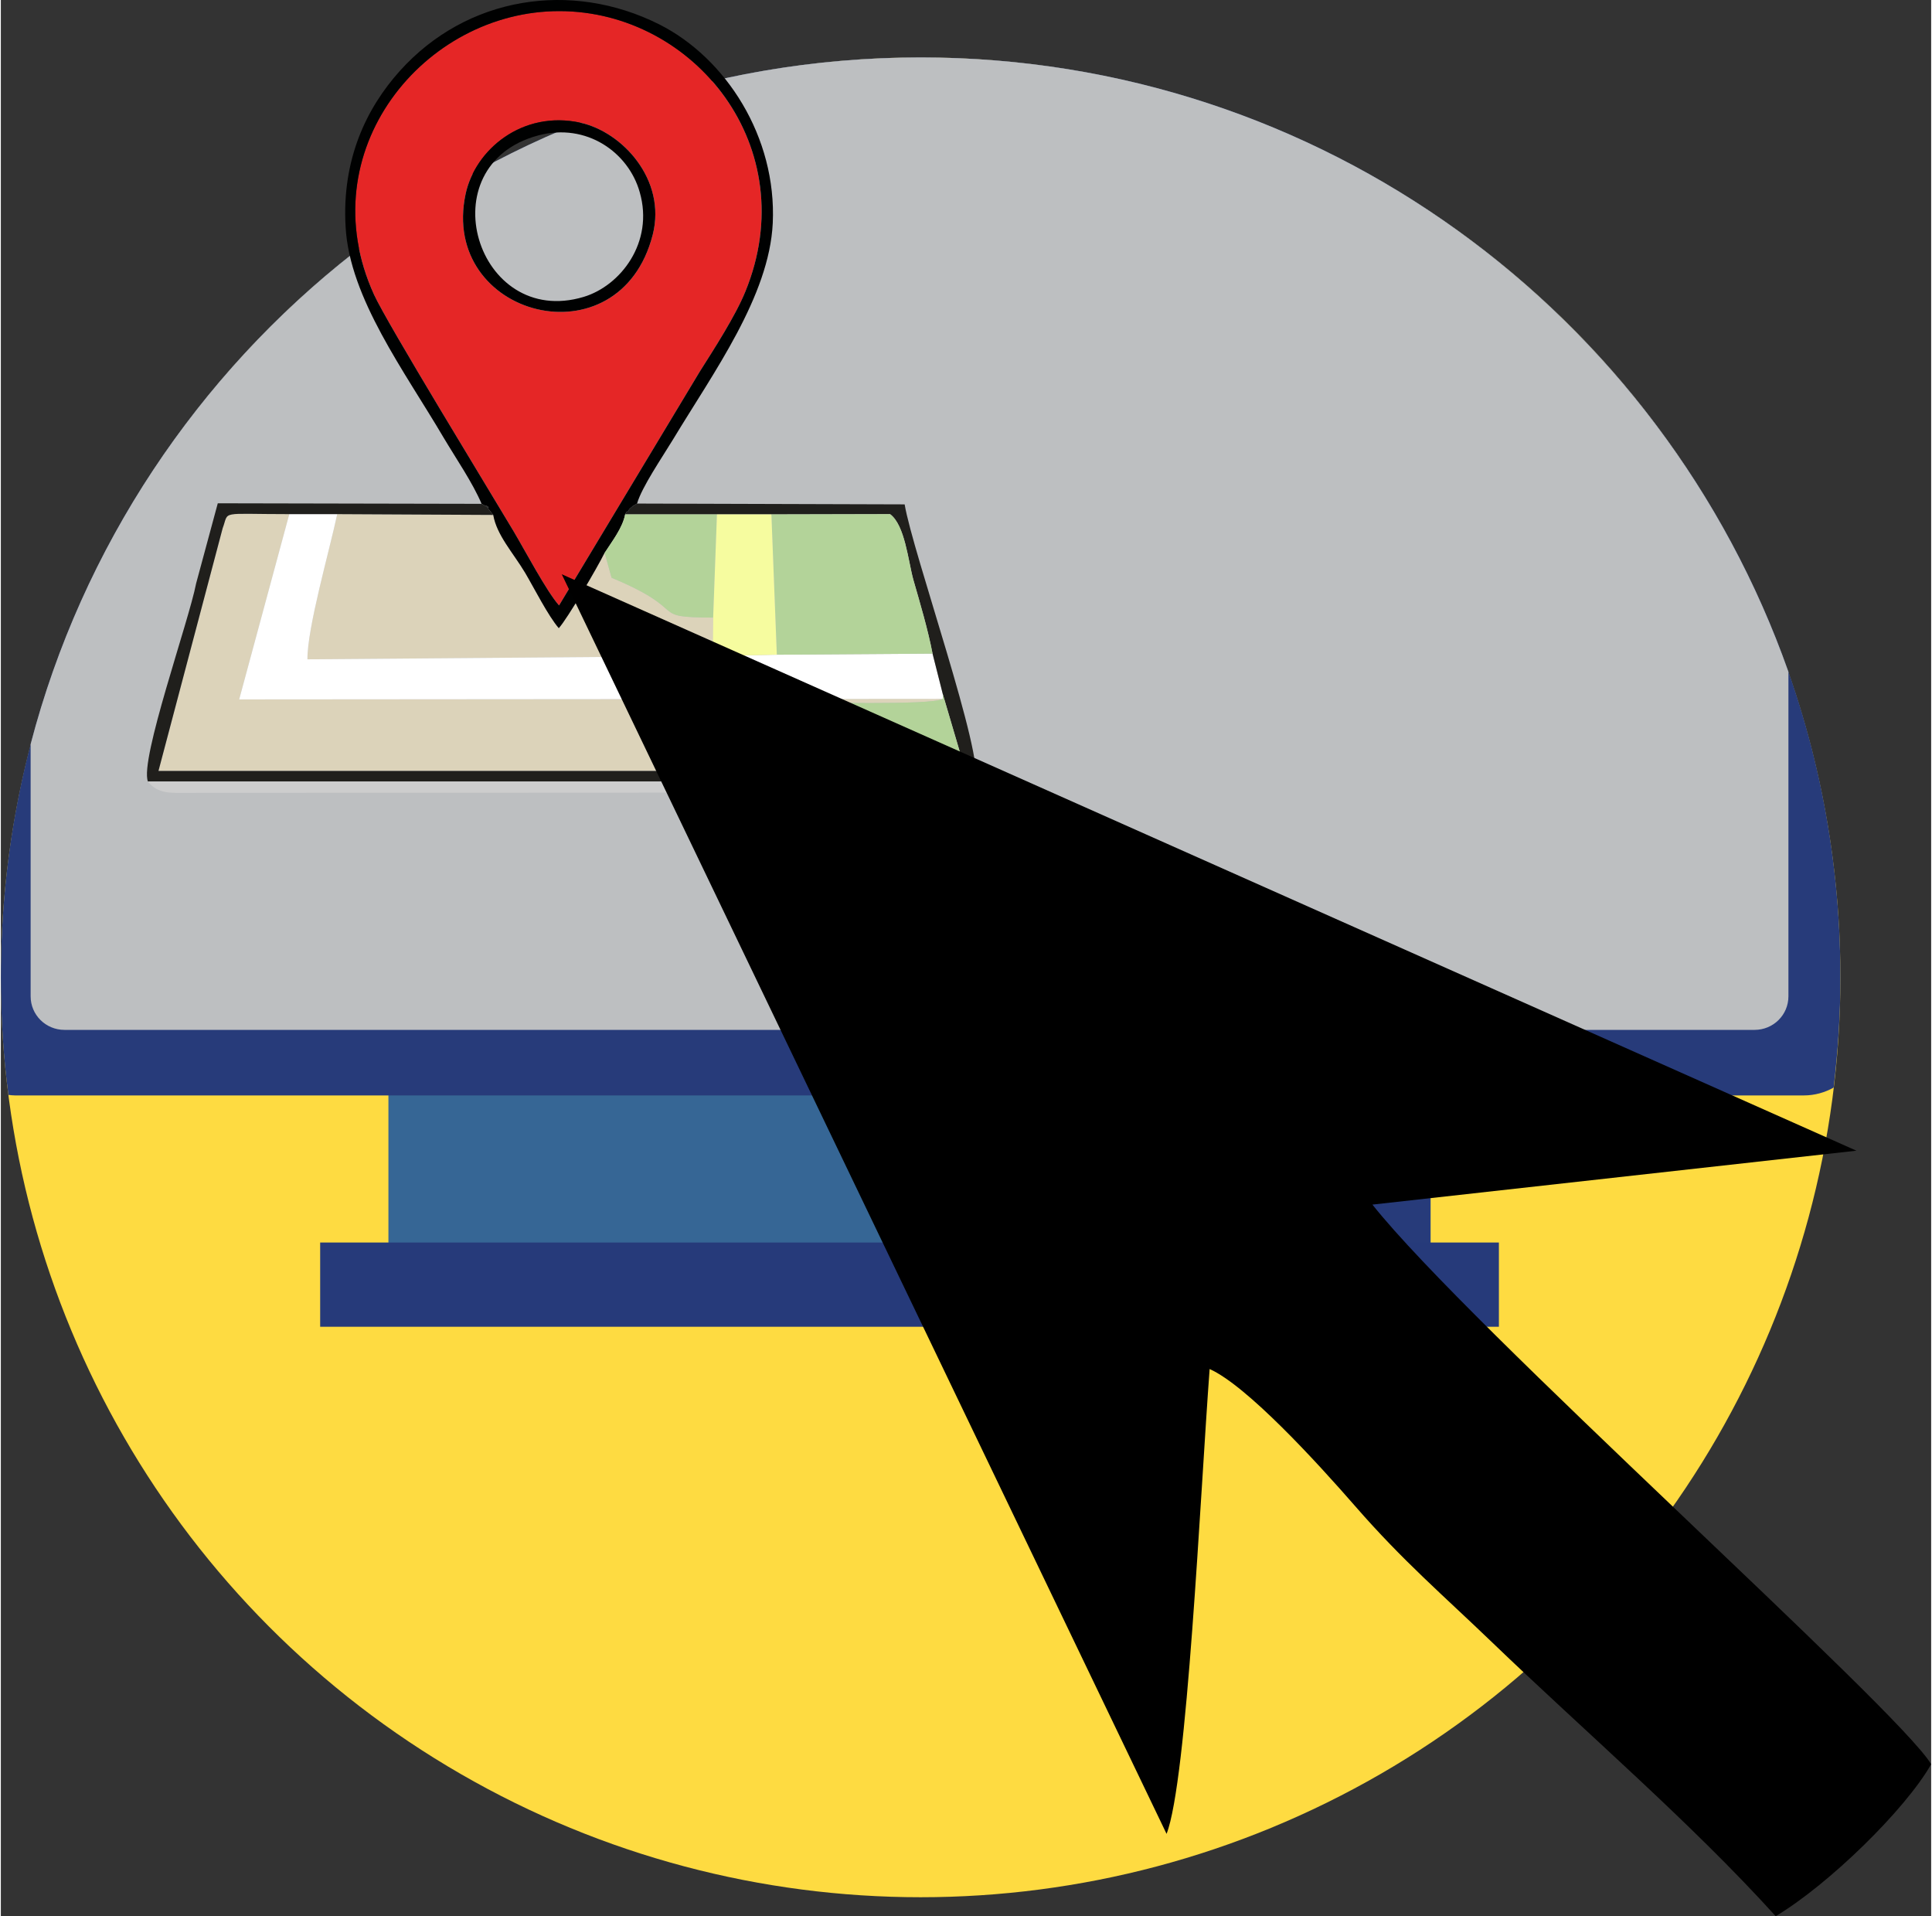
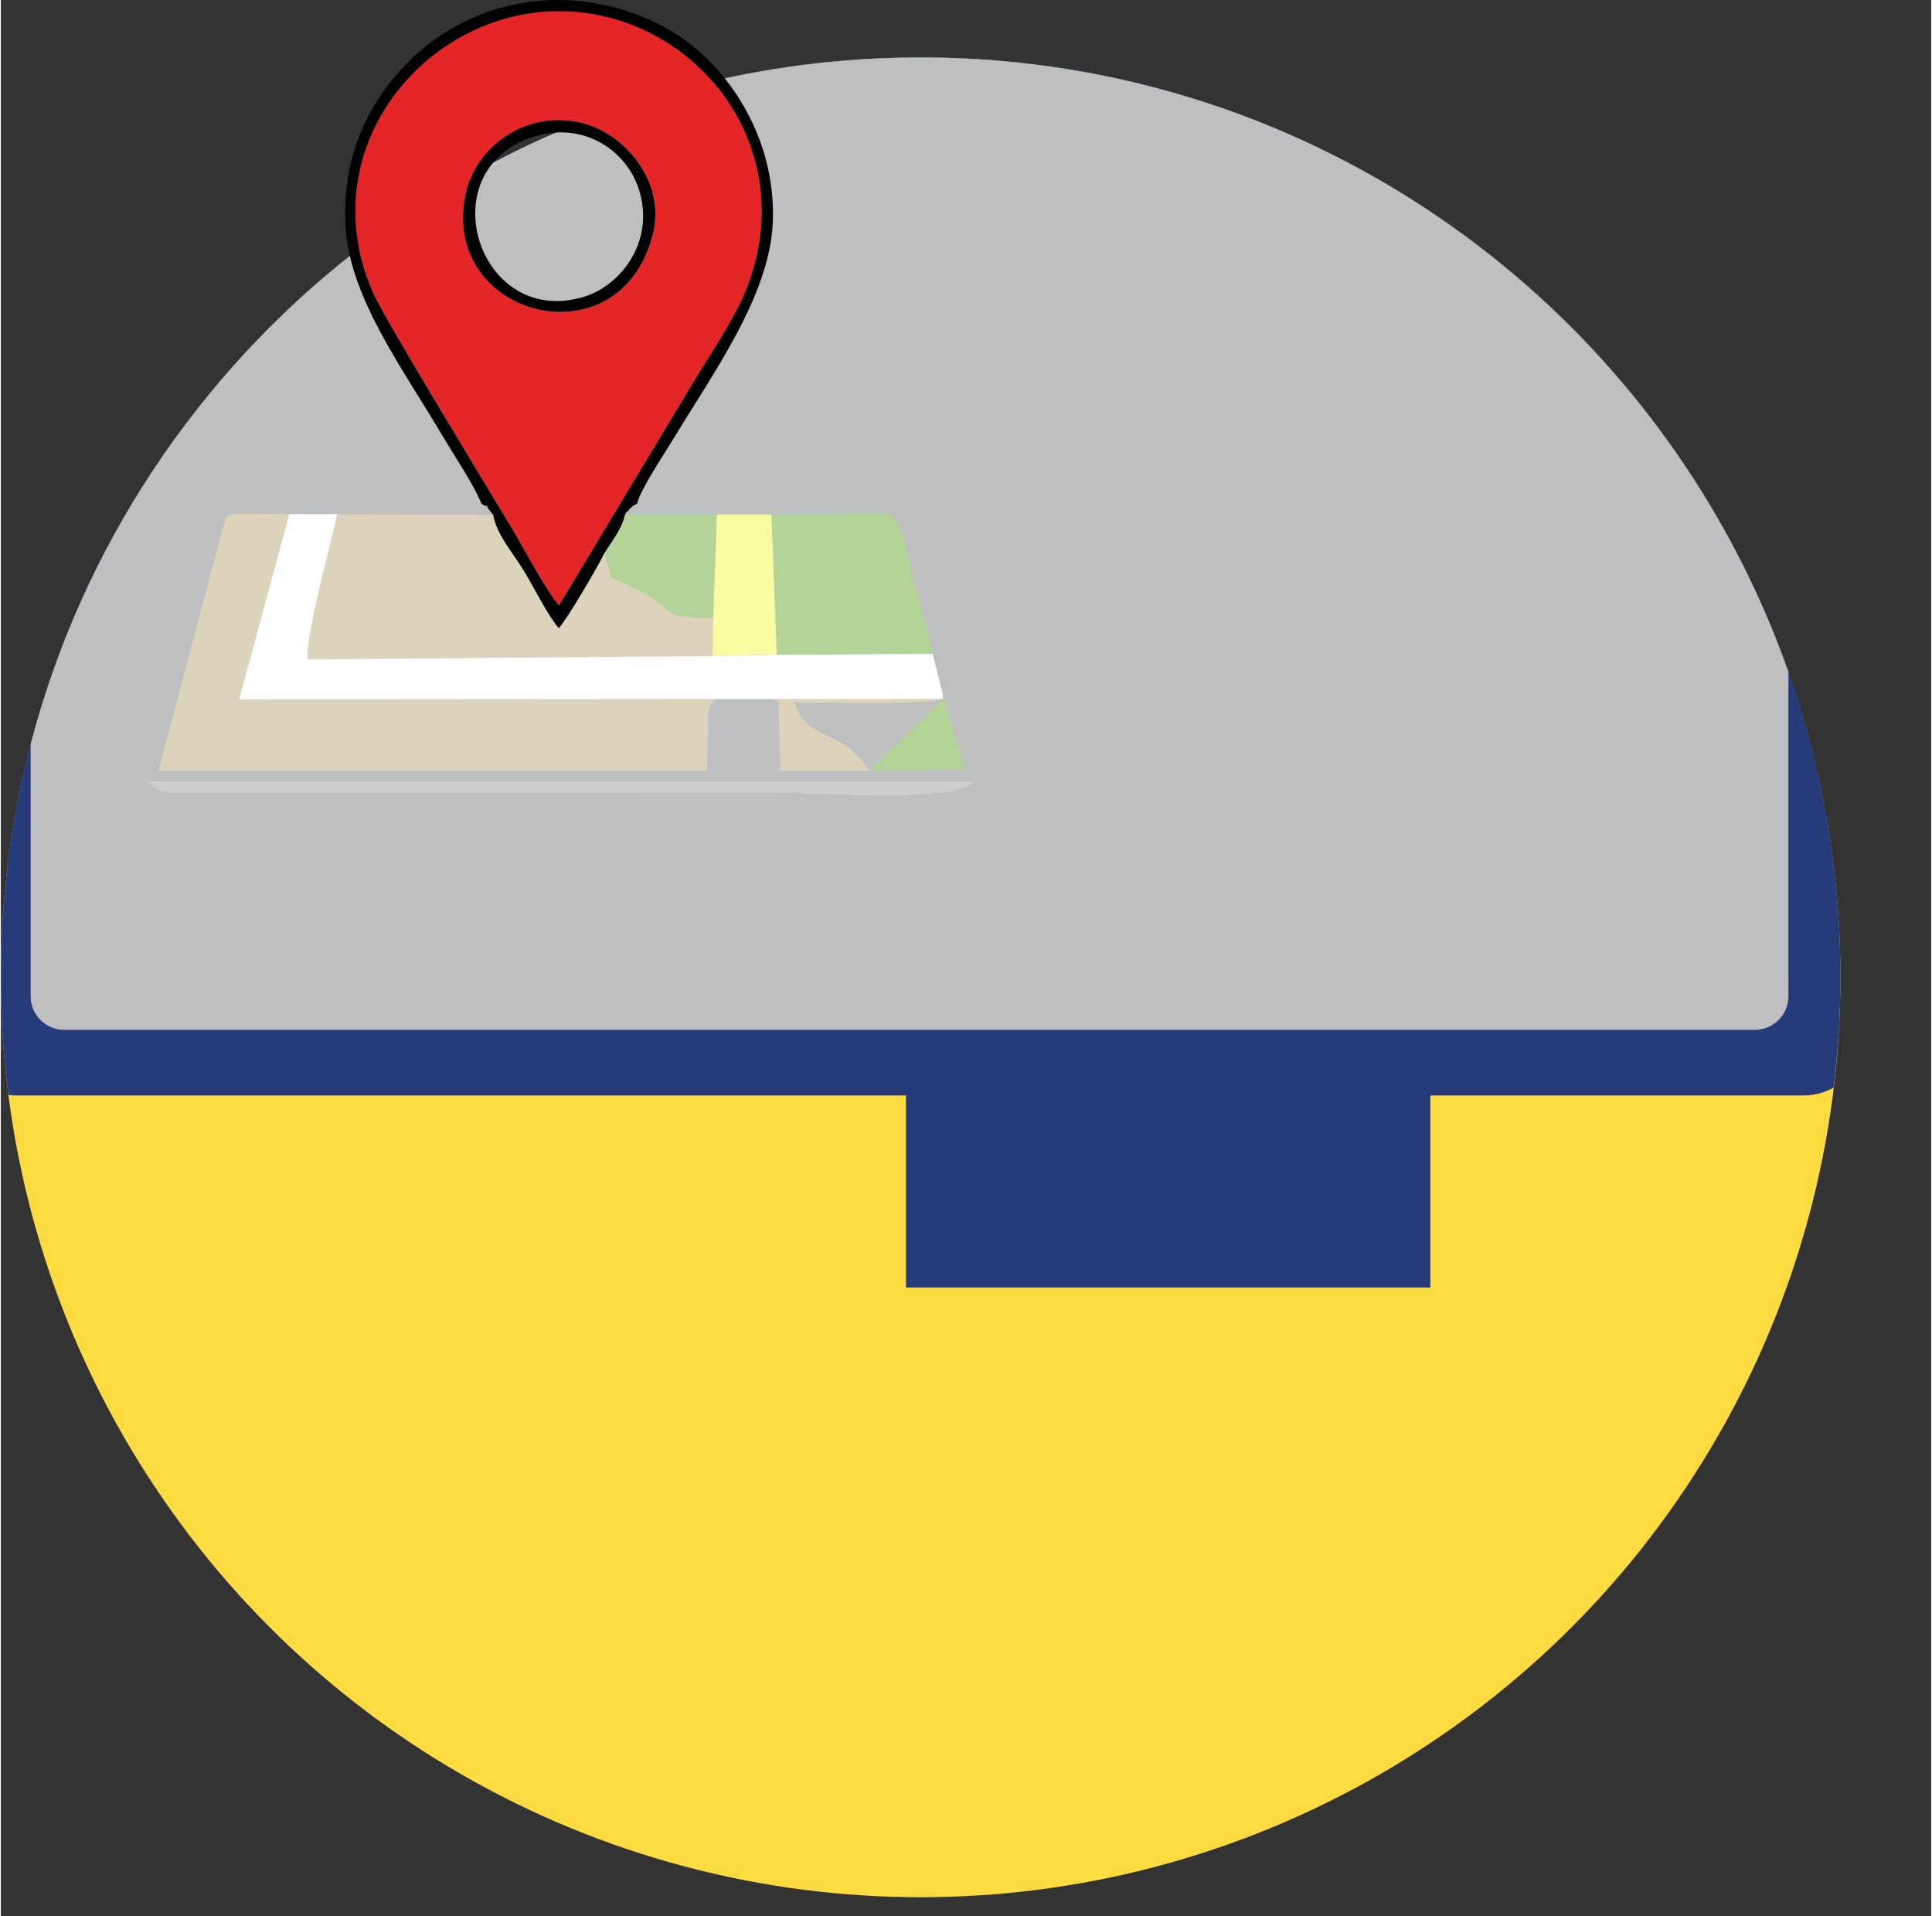
<svg xmlns="http://www.w3.org/2000/svg" xml:space="preserve" width="964px" height="956px" version="1.1" style="shape-rendering:geometricPrecision; text-rendering:geometricPrecision; image-rendering:optimizeQuality; fill-rule:evenodd; clip-rule:evenodd" viewBox="0 0 7127 7074">
  <rect x="0" y="0" width="7127" height="7074" fill="#333333" stroke="none" />
  <defs>
    <style type="text/css">
   
    .fil3 {fill:#BDBFC1}
    .fil13 {fill:black}
    .fil10 {fill:#000101}
    .fil8 {fill:#201F1C}
    .fil4 {fill:#263A7A}
    .fil2 {fill:#273B7A}
    .fil1 {fill:#366695}
    .fil9 {fill:#B3D399}
    .fil11 {fill:#CDCDCD}
    .fil6 {fill:#DCD3BA}
    .fil5 {fill:#E52626}
    .fil12 {fill:#F6FC9F}
    .fil0 {fill:#FEDB41}
    .fil7 {fill:white}
   
  </style>
  </defs>
  <g id="Camada_x0020_1">
    <circle class="fil0" cx="3396" cy="3608" r="3396" />
-     <polygon id="svg_3" class="fil1" points="1431,4753 5279,4753 5279,3975 1431,3975 " />
    <polygon id="svg_5" class="fil2" points="3342,4753 5278,4753 5278,3975 3342,3975 " />
    <path id="svg_6" class="fil2" d="M53 4044l6604 0c40,0 78,-11 110,-29 16,-134 25,-270 25,-407 0,-1876 -1521,-3396 -3396,-3396 -1876,0 -3396,1520 -3396,3396 0,147 9,292 28,434 8,1 16,2 25,2z" />
    <path id="svg_8" class="fil3" d="M235 3802l6240 0c69,0 125,-55 125,-124l0 -1198c-466,-1321 -1724,-2268 -3204,-2268 -1578,0 -2905,1076 -3286,2535l0 931c0,69 56,124 125,124z" />
-     <polygon id="svg_10" class="fil4" points="1179,4898 5531,4898 5531,4587 1179,4587 " />
    <path class="fil5" d="M2407 866c-122,479 -788,305 -691,-150 35,-163 209,-310 424,-263 155,34 318,211 267,413zm174 505c52,-82 132,-206 168,-295 217,-531 -188,-1034 -686,-1035 -502,-1 -926,519 -685,1047 50,109 421,715 515,873 41,69 123,224 168,274l520 -864z" />
    <path class="fil6" d="M2608 2846c0,-48 2,-96 3,-143 1,-57 -8,-90 27,-122l210 0 23 7 7 258 329 -1c-109,-166 -231,-103 -276,-253 50,0 505,13 547,-12l-2598 2 185 -684c-263,0 -221,-14 -246,52l-237 896 2026 0z" />
    <path class="fil6" d="M2628 2422l2 -142c-247,-1 -76,-23 -375,-147l-22 -79c-1,-6 -3,-8 -5,-11 -25,51 -136,241 -168,276 -39,-45 -91,-148 -124,-204 -45,-75 -105,-139 -118,-214l-576 -3c-29,136 -111,421 -110,536l1496 -12z" />
    <path class="fil7" d="M3478 2580l0 -17 -38 -150 -575 4 -237 5 -1496 12c-1,-115 81,-400 110,-536l-177 0 -185 684 2598 -2z" />
-     <path class="fil8" d="M721 2154c-27,140 -209,651 -178,731l3054 0c38,-87 -231,-847 -260,-1023l-988 -3c-27,16 -6,2 -28,20 -2,2 -7,12 -8,10 -2,-3 -6,6 -8,10l339 0 201 0 438 -1c55,40 67,173 86,242 25,87 54,184 71,273l38 150 82 278 -353 4 -329 1 -270 0 -2026 0 237 -896c25,-66 -17,-52 246,-52l177 0 576 3 -23 -29c-22,-21 39,22 -20,-12l-974 -2 -80 296z" />
    <path class="fil9" d="M2865 2417l575 -4c-17,-89 -46,-186 -71,-273 -19,-69 -31,-202 -86,-242l-438 1 20 518z" />
    <path class="fil10" d="M2061 2235c-45,-50 -127,-205 -168,-274 -94,-158 -465,-764 -515,-873 -241,-528 183,-1048 685,-1047 498,1 903,504 686,1035 -36,89 -116,213 -168,295l-520 864zm-286 -375c59,34 -2,-9 20,12l23 29c13,75 73,139 118,214 33,56 85,159 124,204 32,-35 143,-225 168,-276 29,-45 68,-95 77,-144 2,-4 6,-13 8,-10 1,2 6,-8 8,-10 22,-18 1,-4 28,-20 17,-60 93,-171 133,-237 149,-247 355,-528 368,-798 15,-318 -173,-610 -419,-734 -325,-163 -710,-104 -958,172 -123,137 -215,327 -200,577 15,262 218,532 362,777 47,79 107,166 140,244z" />
    <path class="fil11" d="M3597 2885l-3054 0c38,48 85,42 159,42l2160 -1c148,0 655,42 735,-41z" />
    <path class="fil9" d="M2228 2043c2,3 4,5 5,11l22 79c299,124 128,146 375,147l14 -381 -339 0c-9,49 -48,99 -77,144z" />
-     <path class="fil9" d="M3207 2845l353 -4 -82 -278 0 17c-42,25 -497,12 -547,12 45,150 167,87 276,253z" />
+     <path class="fil9" d="M3207 2845l353 -4 -82 -278 0 17z" />
    <polygon class="fil12" points="2630,2280 2628,2422 2865,2417 2845,1899 2644,1899 " />
    <path class="fil10" d="M1984 500c179,-48 334,63 375,210 53,185 -71,345 -207,386 -396,119 -579,-486 -168,-596zm423 366c51,-202 -112,-379 -267,-413 -215,-47 -389,100 -424,263 -97,455 569,629 691,150z" />
-     <path class="fil12" d="M2608 2846l270 0 -7 -258 -23 -7 -210 0c-35,32 -26,65 -27,122 -1,47 -3,95 -3,143z" />
-     <path class="fil13" d="M2071 2120l2233 4650c76,-194 124,-1245 159,-1716 138,62 396,344 538,507 177,203 323,327 506,503 341,328 734,665 1046,1010 197,-118 479,-394 574,-561 -122,-205 -1707,-1617 -2063,-2066l1787 -199 -4780 -2128z" />
  </g>
</svg>